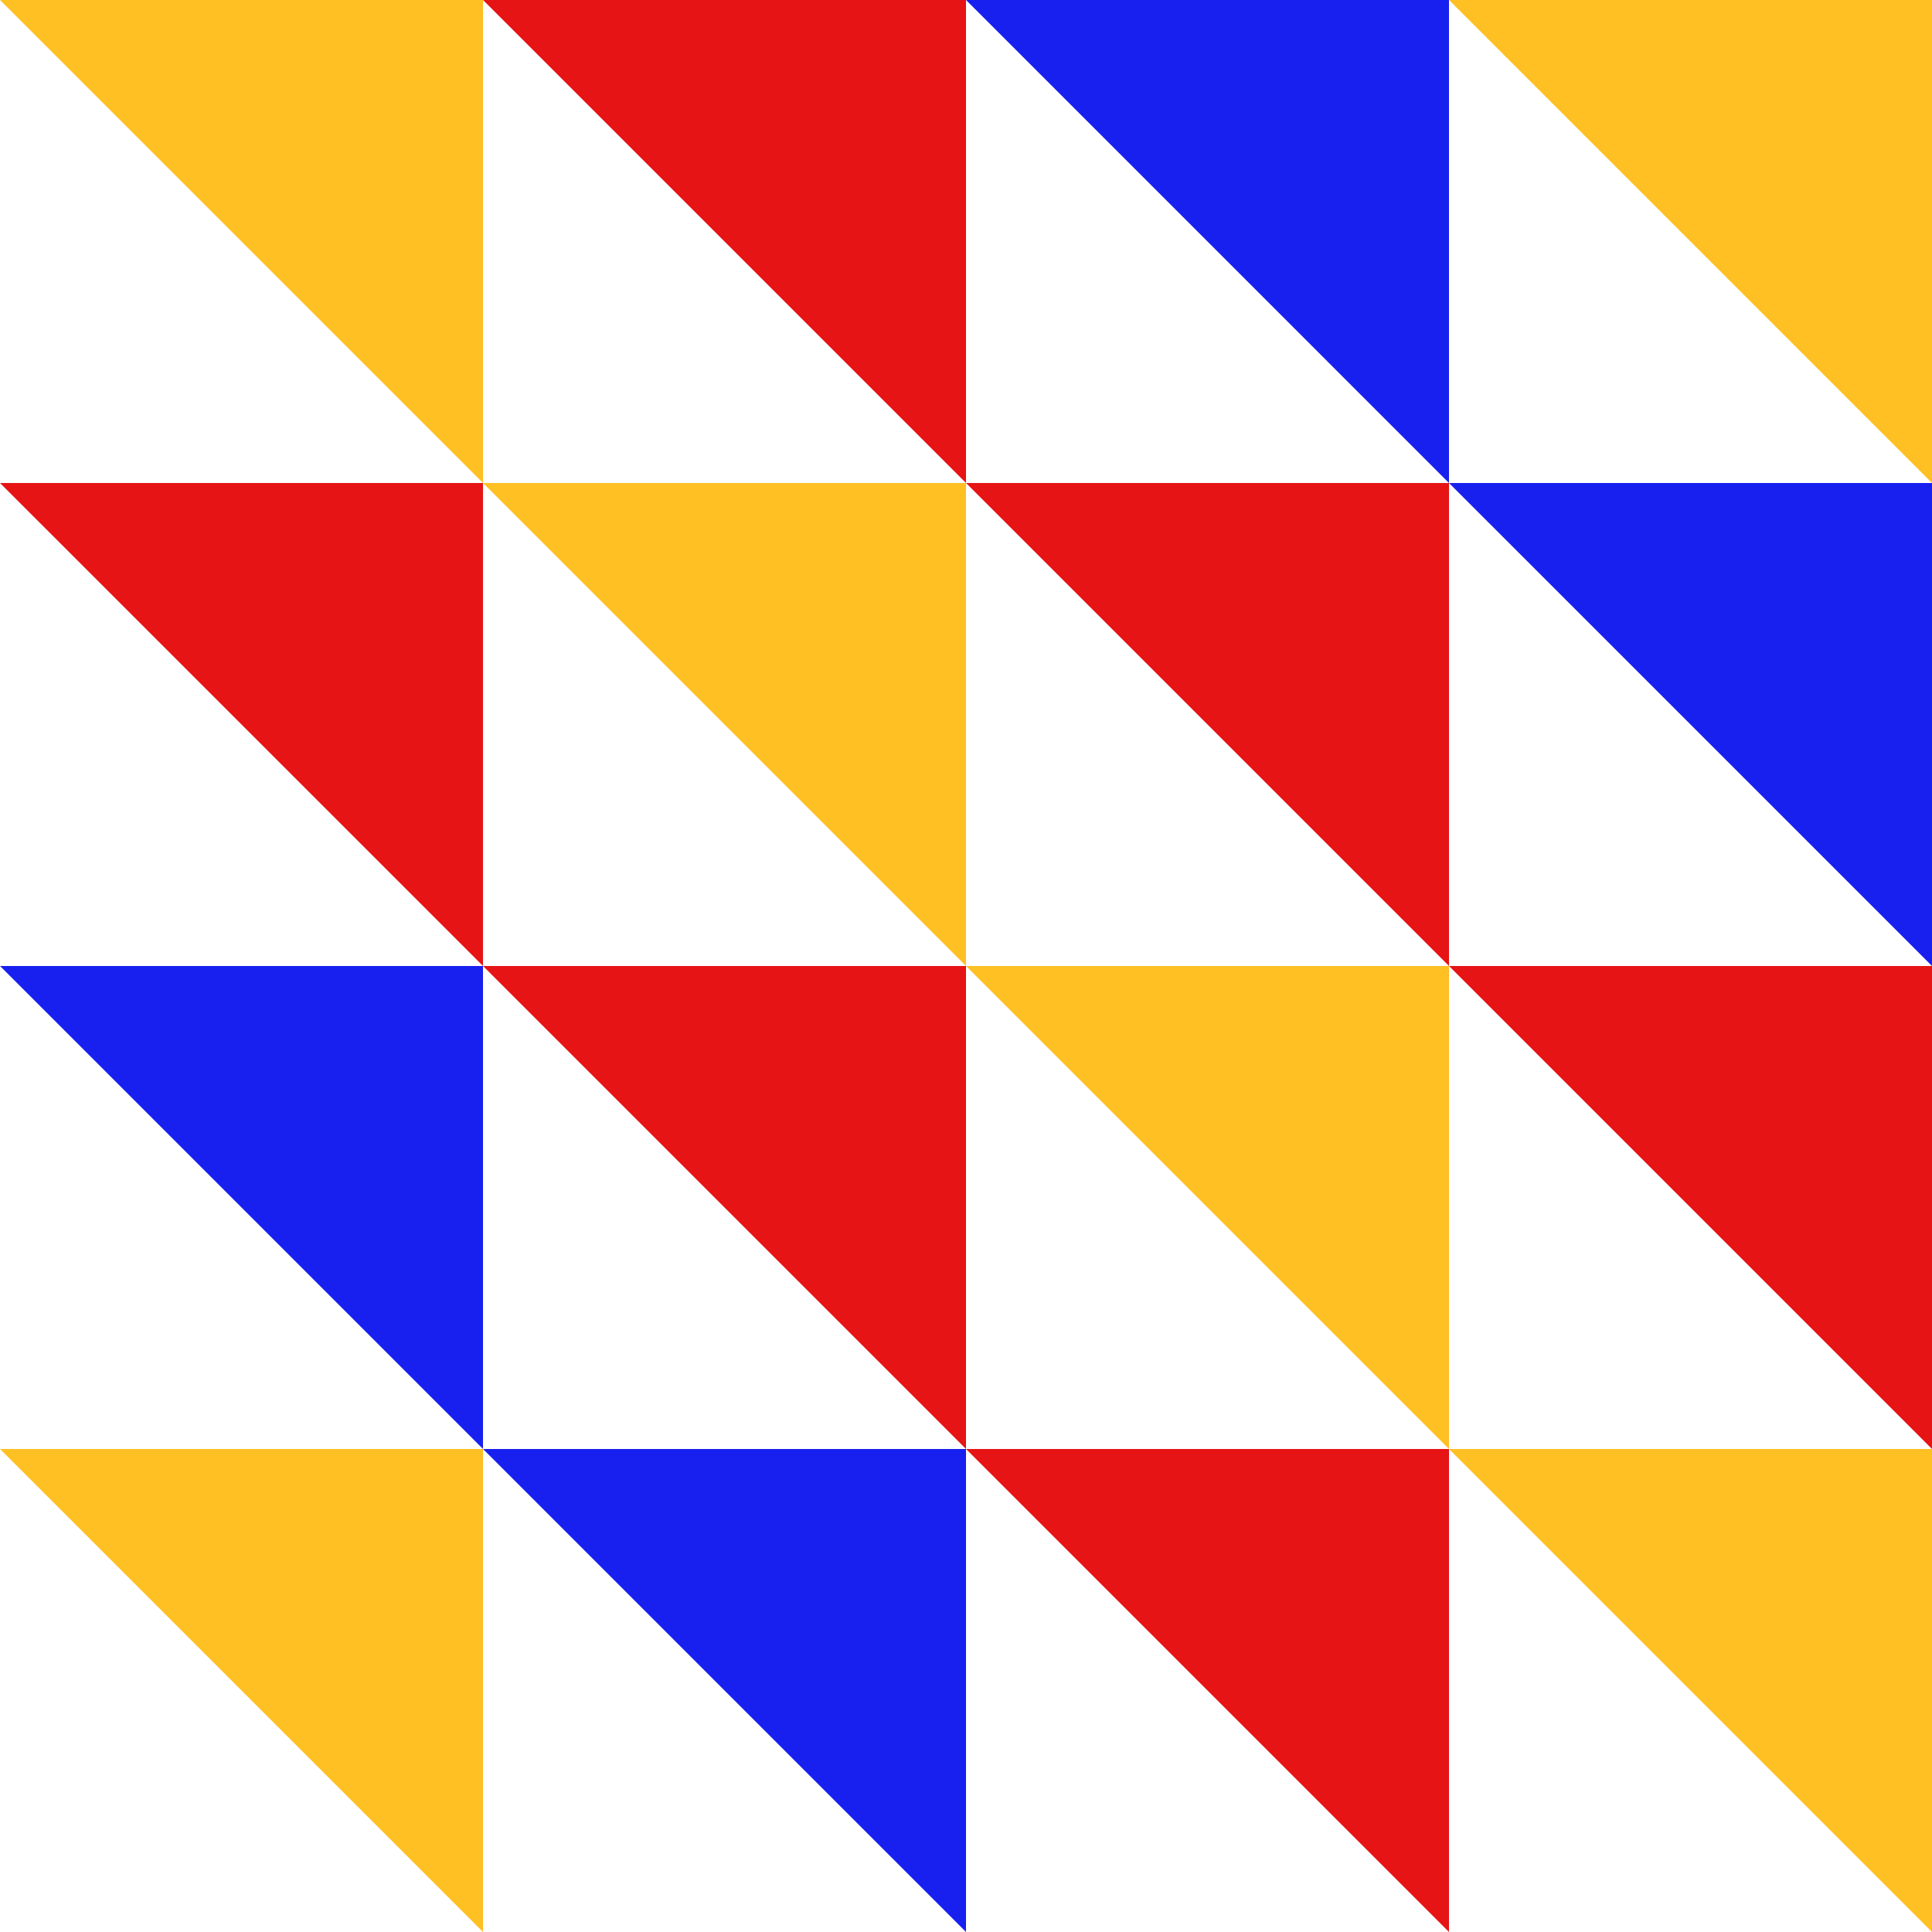
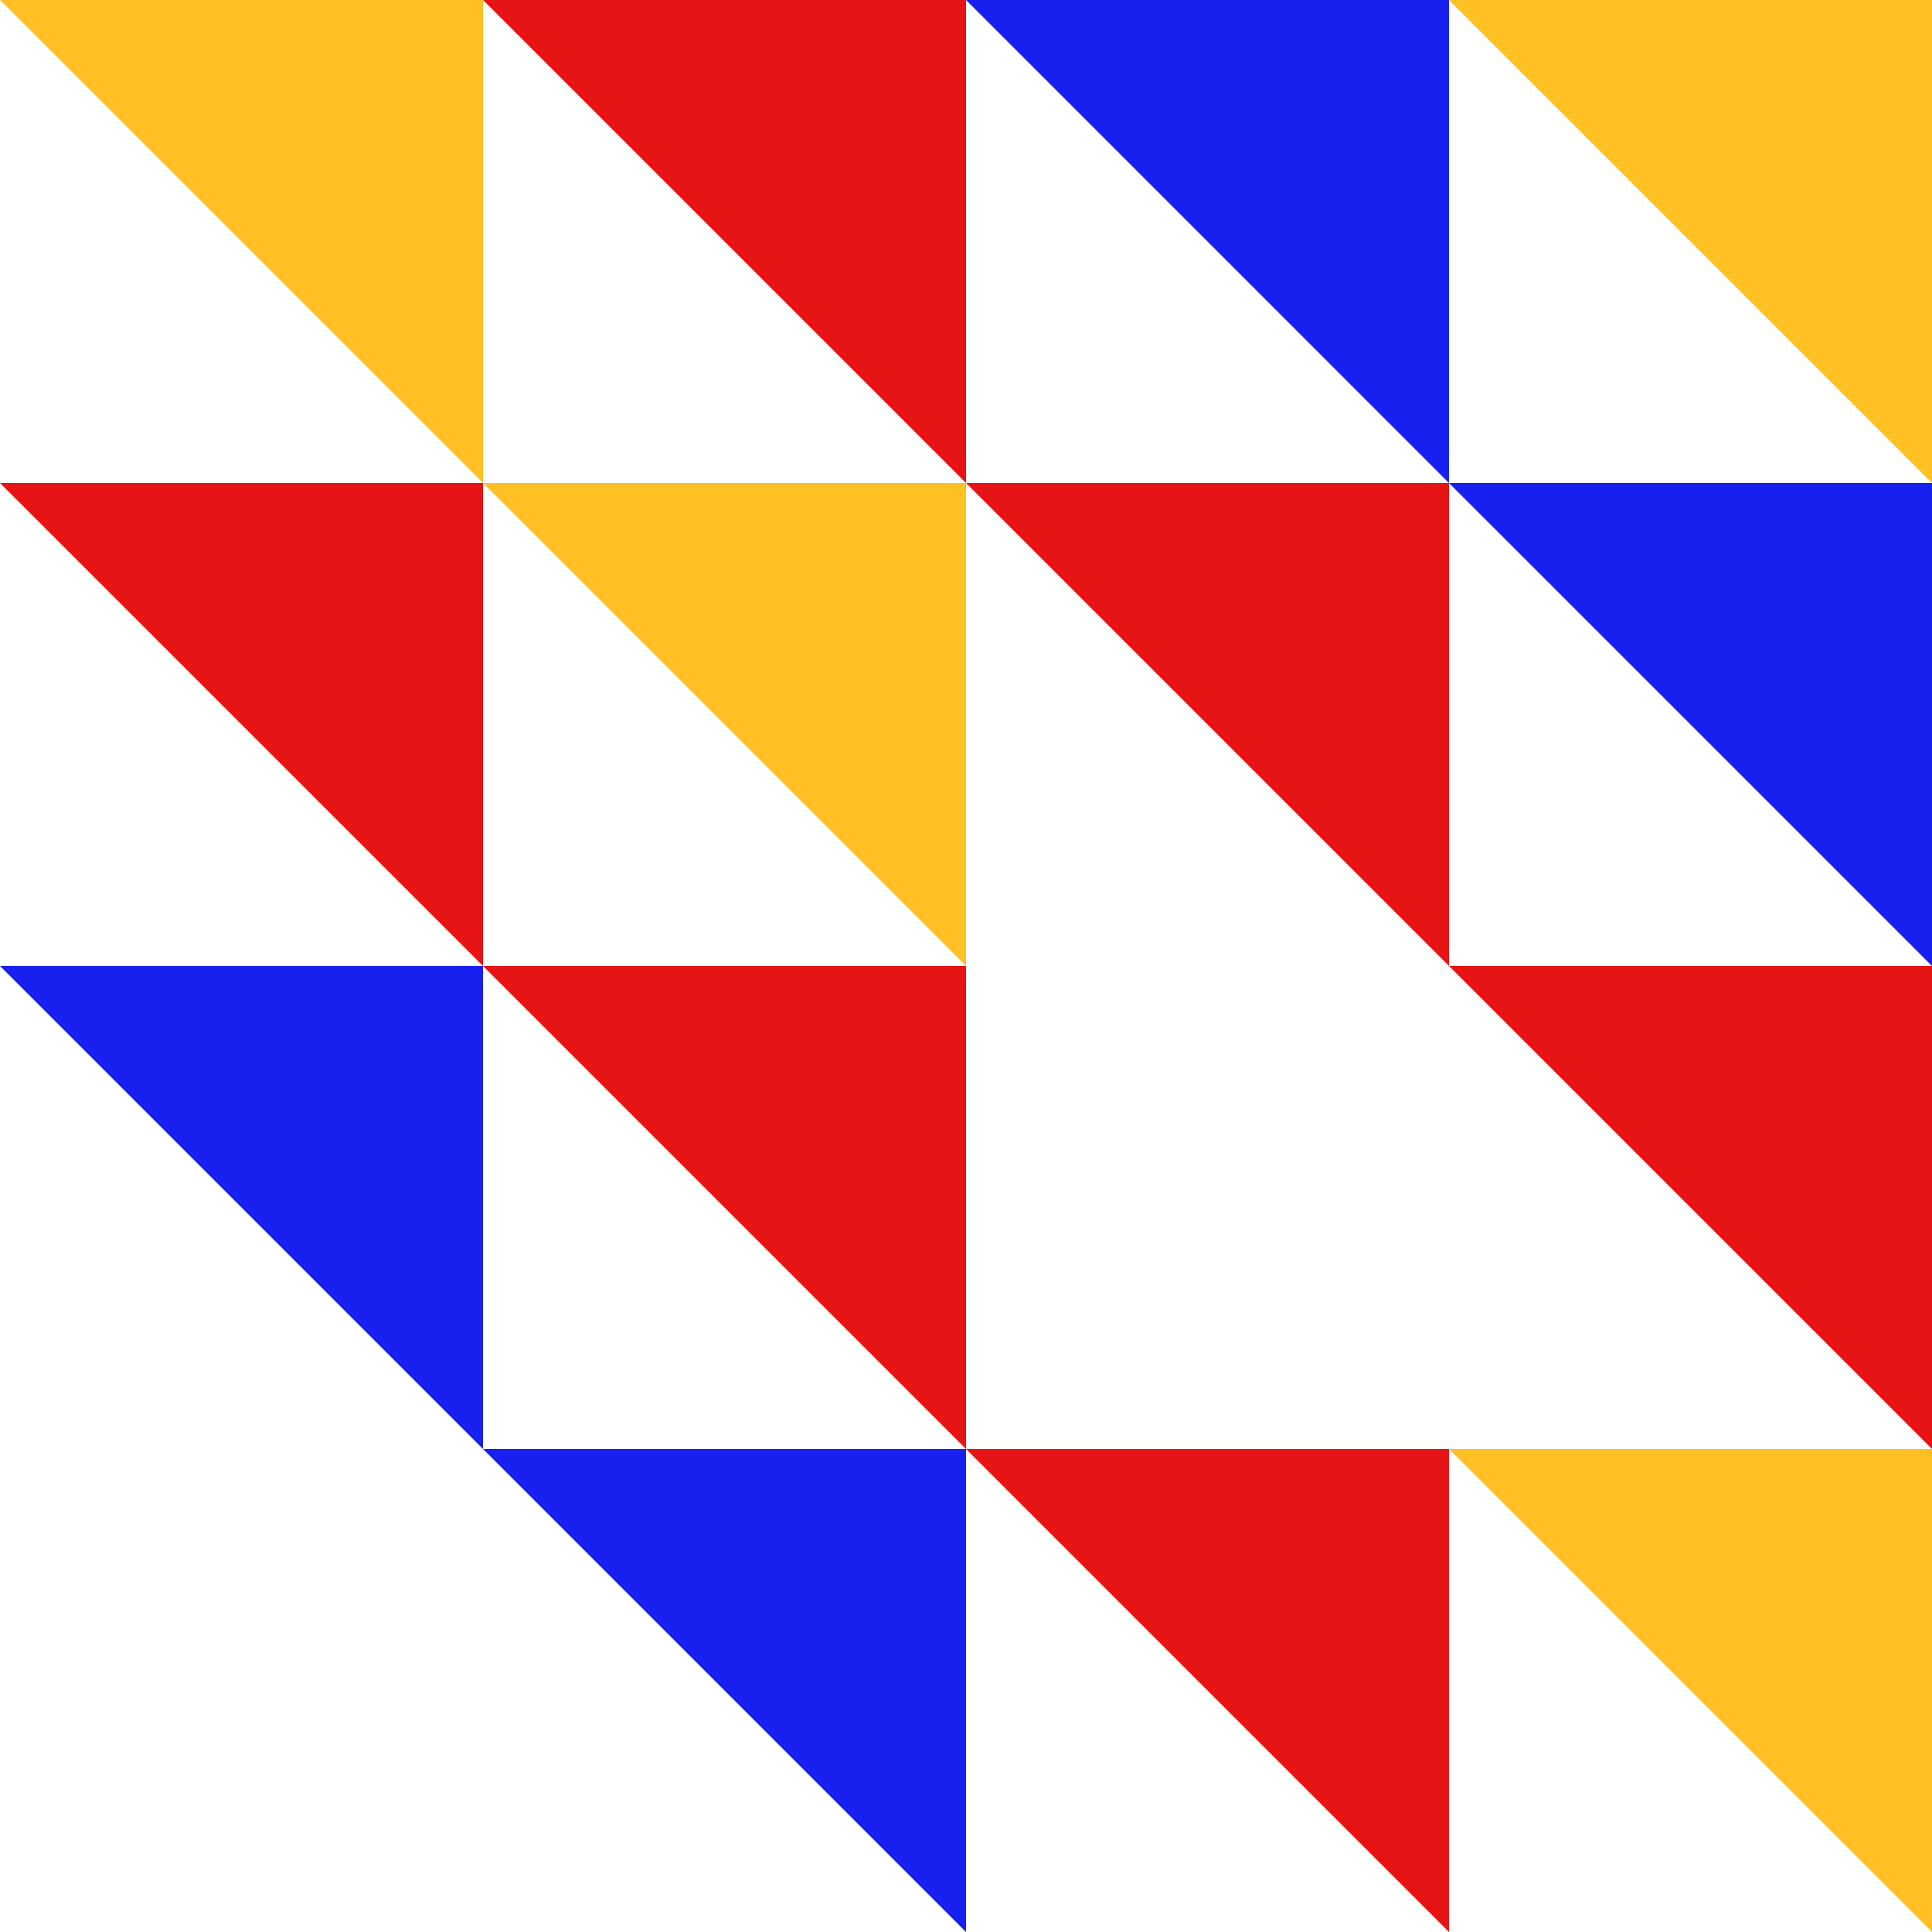
<svg xmlns="http://www.w3.org/2000/svg" fill="#000000" height="500" preserveAspectRatio="xMidYMid meet" version="1" viewBox="0.0 -0.0 500.0 500.0" width="500" zoomAndPan="magnify">
  <g>
    <g>
      <g id="change1_1">
        <path d="m -1563.222,2369.472 125,125 v -125 z" fill="#ffc024" transform="translate(1563.222 -2369.472)" />
      </g>
      <g id="change2_1">
        <path d="M -1438.22,2369.472 -1313.22,2494.472 V 2369.472 Z" fill="#e61414" transform="translate(1563.222 -2369.472)" />
      </g>
      <g id="change3_1">
        <path d="m -1313.219,2369.472 124.995,125 v -125 z" fill="#1820ef" transform="translate(1563.222 -2369.472)" />
      </g>
      <g id="change4_1">
        <path d="m -1188.222,2369.472 125,125 v -125 z" fill="#ffc024" transform="translate(1563.222 -2369.472)" />
      </g>
      <g id="change2_2">
        <path d="m -1563.222,2494.473 125,124.995 v -124.995 z" fill="#e61414" transform="translate(1563.222 -2369.472)" />
      </g>
      <g id="change1_2">
        <path d="m -1438.221,2494.472 h 125 v 125 z" fill="#ffc024" transform="translate(1563.222 -2369.472)" />
      </g>
      <g id="change2_3">
        <path d="m -1313.221,2494.472 h 125 v 125 z" fill="#e61414" transform="translate(1563.222 -2369.472)" />
      </g>
      <g id="change3_2">
        <path d="m -1188.222,2494.473 125,124.995 v -124.995 z" fill="#1820ef" transform="translate(1563.222 -2369.472)" />
      </g>
      <g id="change3_3">
        <path d="m -1563.222,2619.47 125,125 v -125 z" fill="#1820ef" transform="translate(1563.222 -2369.472)" />
      </g>
      <g id="change2_4">
-         <path d="m -1438.221,2619.472 h 125 v 125 z" fill="#e61414" transform="translate(1563.222 -2369.472)" />
+         <path d="m -1438.221,2619.472 h 125 v 125 " fill="#e61414" transform="translate(1563.222 -2369.472)" />
      </g>
      <g id="change1_3">
-         <path d="m -1313.221,2619.472 h 125 v 125 z" fill="#ffc024" transform="translate(1563.222 -2369.472)" />
-       </g>
+         </g>
      <g id="change2_5">
        <path d="m -1188.222,2619.47 125,125 v -125 z" fill="#e61414" transform="translate(1563.222 -2369.472)" />
      </g>
      <g id="change4_2">
-         <path d="m -1563.222,2744.472 125,125 v -125 z" fill="#ffc024" transform="translate(1563.222 -2369.472)" />
-       </g>
+         </g>
      <g id="change3_4">
        <path d="m -1438.22,2744.472 125,125 v -125 z" fill="#1820ef" transform="translate(1563.222 -2369.472)" />
      </g>
      <g id="change2_6">
        <path d="m -1313.219,2744.472 124.995,125 v -125 z" fill="#e61414" transform="translate(1563.222 -2369.472)" />
      </g>
      <g id="change1_4">
        <path d="m -1188.222,2744.472 125,125 v -125 z" fill="#ffc024" transform="translate(1563.222 -2369.472)" />
      </g>
    </g>
  </g>
</svg>